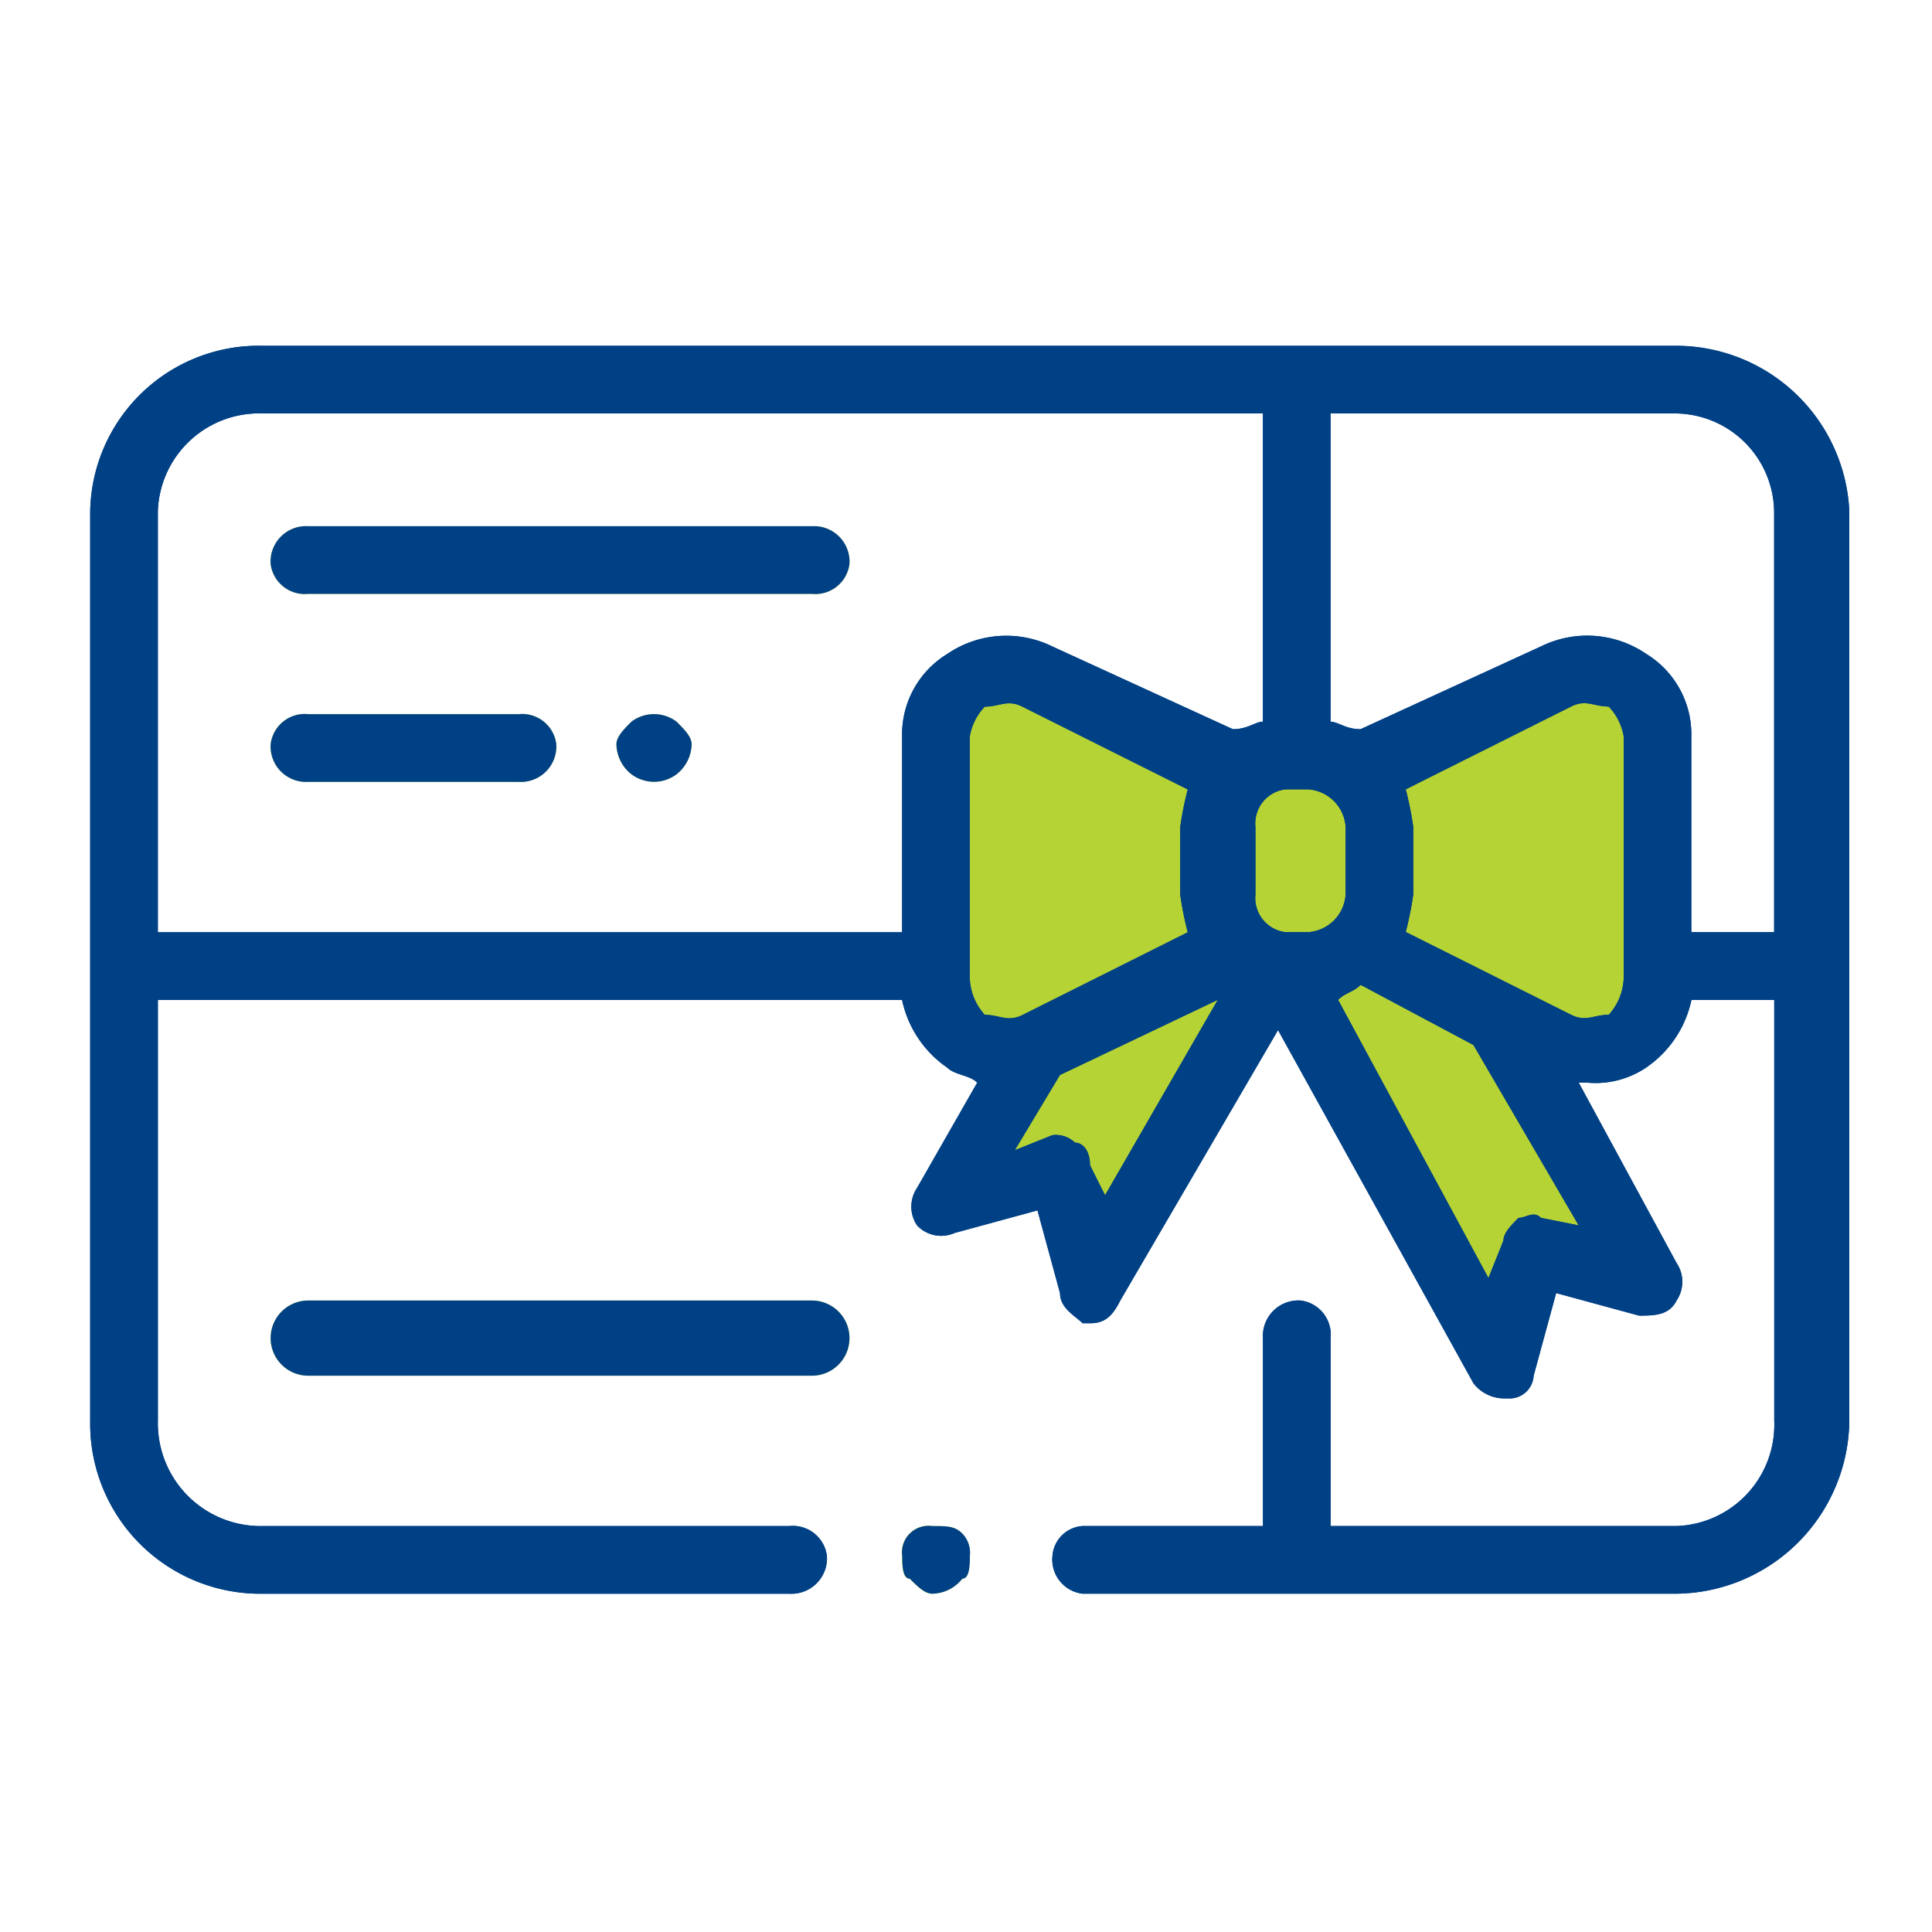
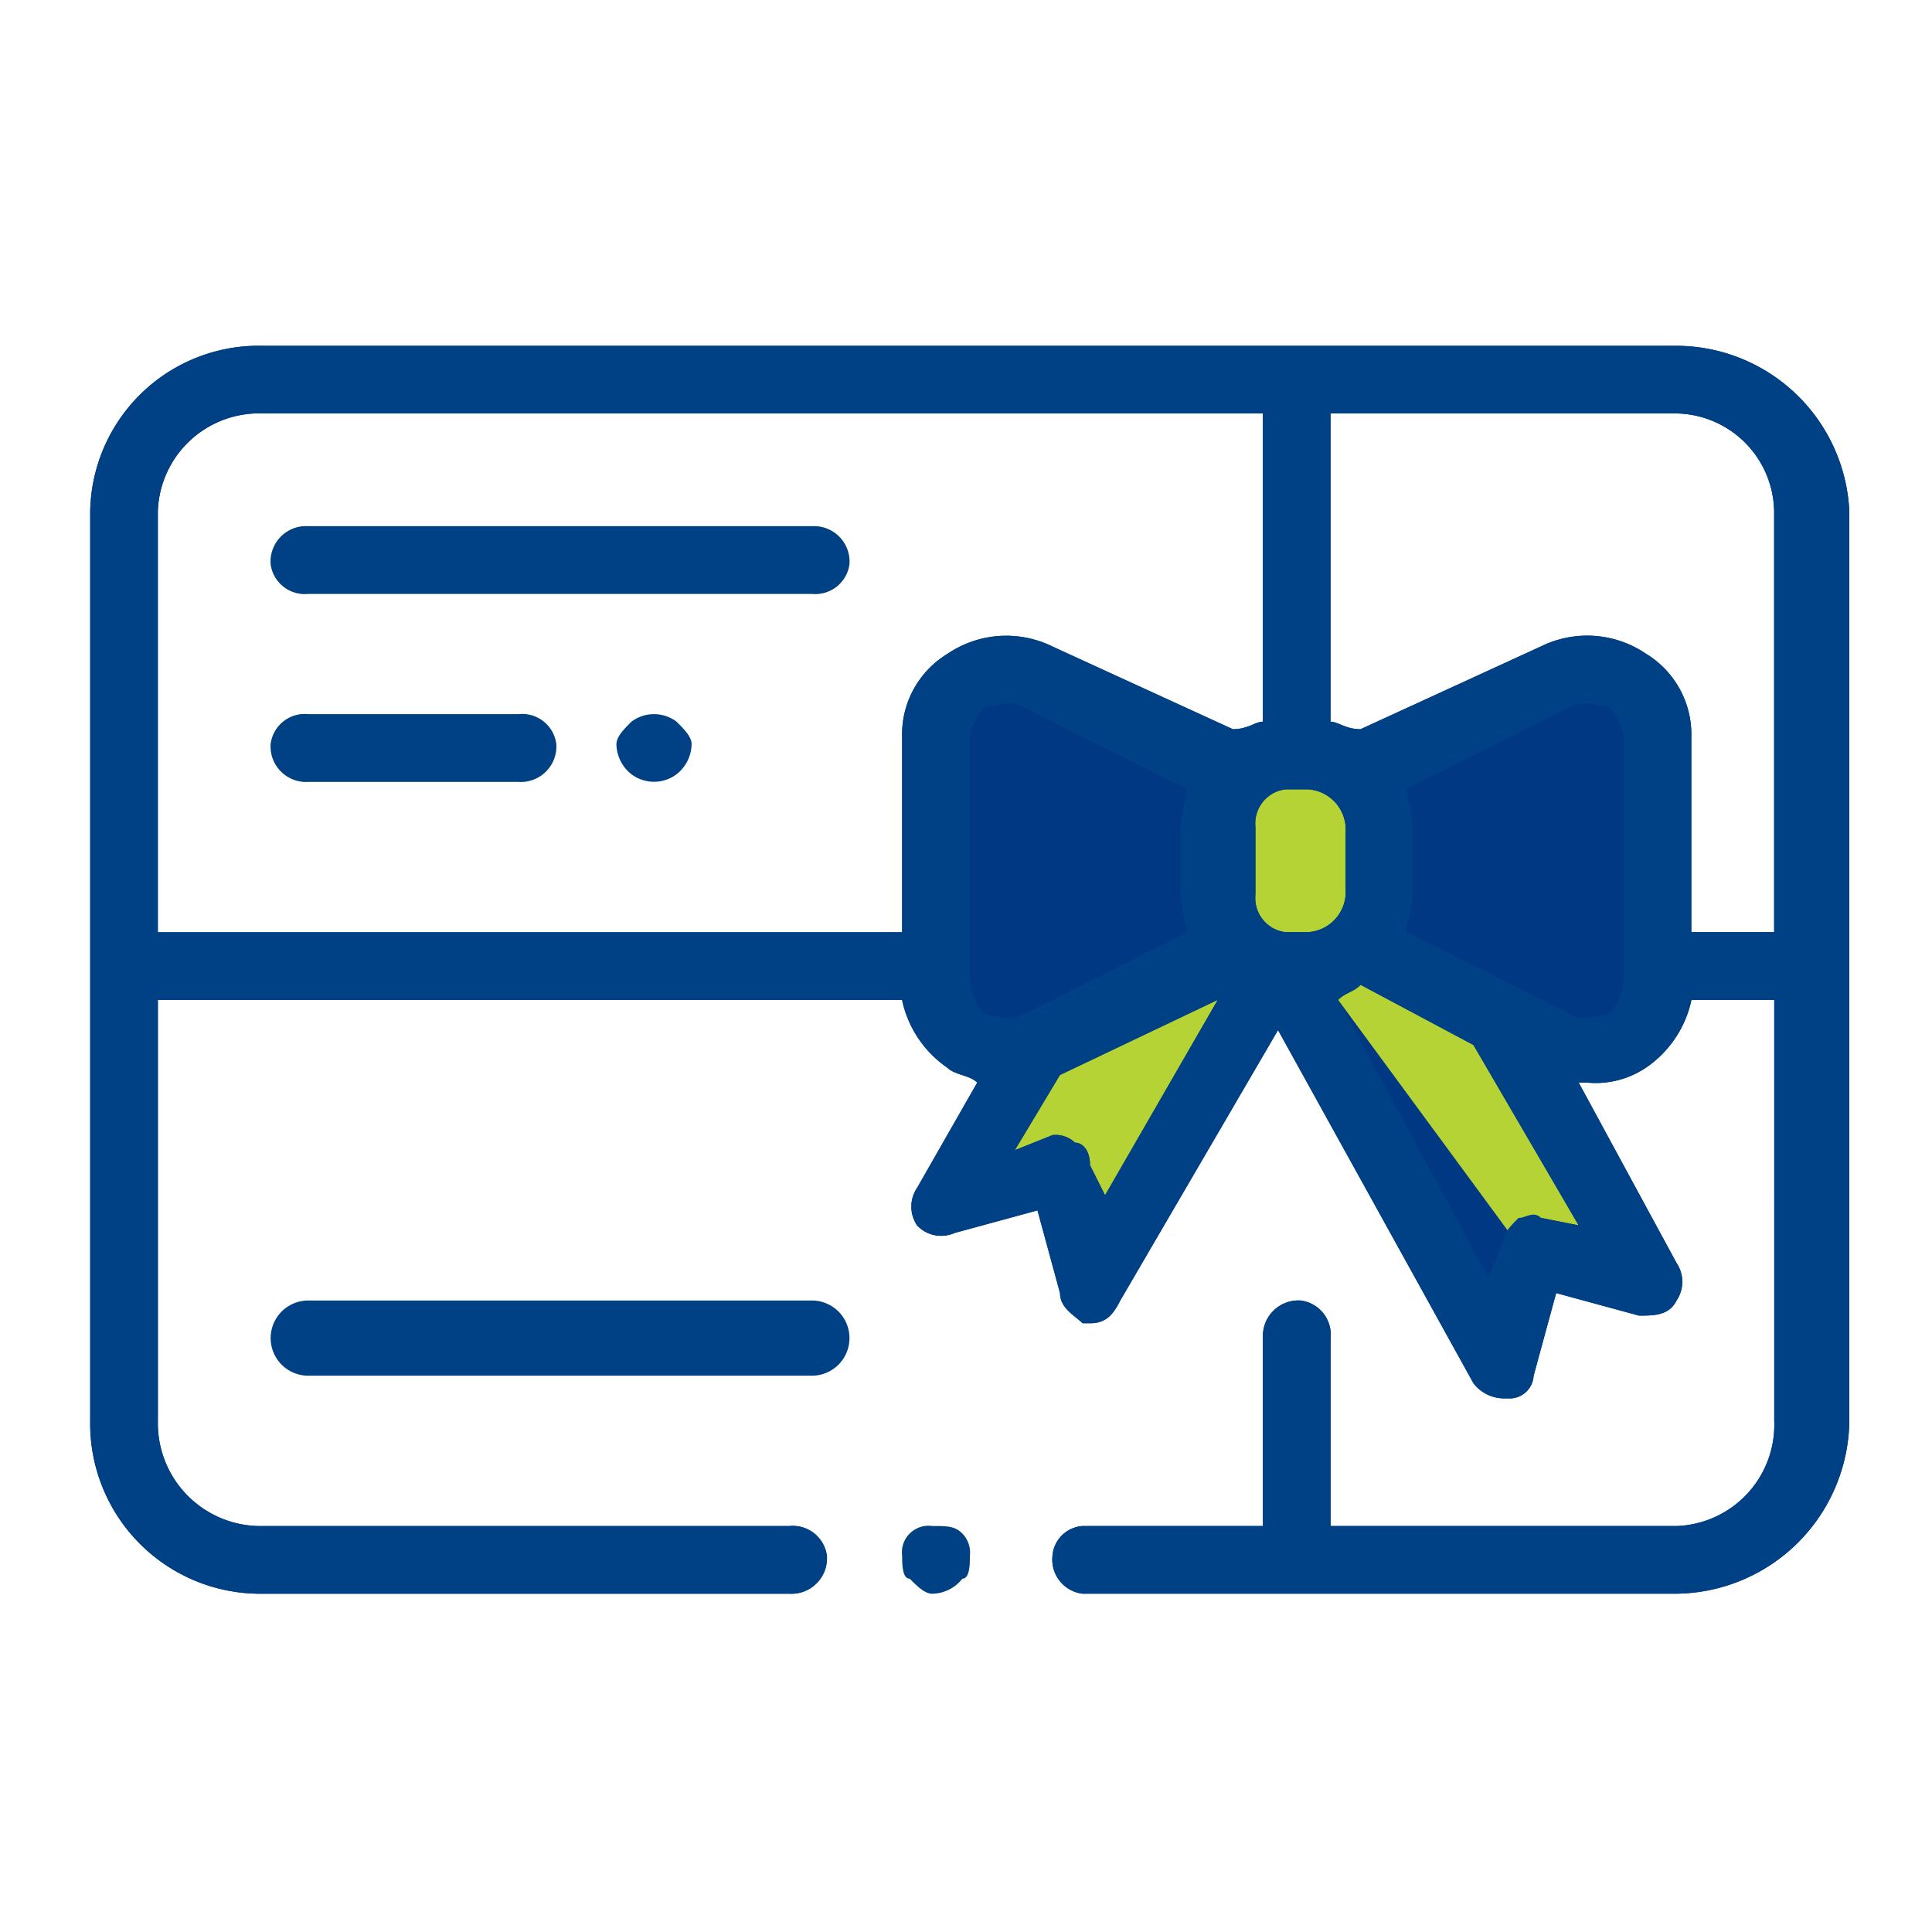
<svg xmlns="http://www.w3.org/2000/svg" width="70" height="70" viewBox="0 0 70 70">
  <g id="Group_39845" data-name="Group 39845" transform="translate(-351 -540)">
    <g id="Voucher_1" data-name="Voucher 1" transform="translate(351 540)">
      <g id="_1929853702416">
        <g id="Group_39841" data-name="Group 39841" transform="translate(3.268 12.529)">
          <path id="Path_78467" data-name="Path 78467" d="M69.471,46H18.265A6.108,6.108,0,0,0,12,51.992V84.949a6.164,6.164,0,0,0,6.265,6.265H37.331a1.287,1.287,0,0,0,1.362-1.362,1.246,1.246,0,0,0-1.362-1.09H18.265a3.724,3.724,0,0,1-3.813-3.813V69.7H41.416a3.966,3.966,0,0,0,1.634,2.451c.272.272.817.272,1.089.545l-2.179,3.813a1.216,1.216,0,0,0,0,1.362,1.2,1.2,0,0,0,1.362.272l3-.817.817,3c0,.545.545.817.817,1.089h.272c.545,0,.817-.272,1.089-.817l5.72-9.805,7.082,12.8a1.415,1.415,0,0,0,1.089.545h.272a.87.87,0,0,0,.817-.817l.817-3,3,.817c.545,0,1.089,0,1.362-.545a1.216,1.216,0,0,0,0-1.362L65.93,72.693H66.2a3.275,3.275,0,0,0,2.179-.545A3.966,3.966,0,0,0,70.016,69.7h3V84.949a3.67,3.67,0,0,1-3.541,3.813H56.942V81.953a1.246,1.246,0,0,0-1.089-1.362,1.287,1.287,0,0,0-1.362,1.362v6.809H47.953a1.172,1.172,0,0,0-1.089,1.09,1.246,1.246,0,0,0,1.089,1.362H69.471a6.336,6.336,0,0,0,6.265-6.265V51.992A6.287,6.287,0,0,0,69.471,46Zm3.541,21.245h-3V60.163a3.417,3.417,0,0,0-1.634-3,3.791,3.791,0,0,0-3.813-.272l-6.537,3c-.545,0-.817-.272-1.089-.272V48.451H69.471a3.605,3.605,0,0,1,3.541,3.541ZM46.864,56.895a3.791,3.791,0,0,0-3.813.272,3.417,3.417,0,0,0-1.634,3v7.082H14.451V51.992a3.67,3.67,0,0,1,3.813-3.541H54.49V59.619c-.272,0-.545.272-1.089.272Z" transform="translate(-12 -46)" fill="#003883" fill-rule="evenodd" />
          <path id="Path_78468" data-name="Path 78468" d="M122.179,203.272c-.272-.272-.545-.272-1.089-.272A.963.963,0,0,0,120,204.089c0,.272,0,.817.272.817.272.272.545.545.817.545a1.415,1.415,0,0,0,1.089-.545c.272,0,.272-.545.272-.817A1,1,0,0,0,122.179,203.272Z" transform="translate(-90.584 -160.237)" fill="#b5d334" fill-rule="evenodd" />
-           <path id="Path_78469" data-name="Path 78469" d="M55.611,173H37.362a1.362,1.362,0,1,0,0,2.724H55.611a1.362,1.362,0,1,0,0-2.724Z" transform="translate(-29.463 -138.409)" fill="#b5d334" fill-rule="evenodd" />
          <path id="Path_78470" data-name="Path 78470" d="M44.988,95H37.362A1.246,1.246,0,0,0,36,96.089a1.287,1.287,0,0,0,1.362,1.362h7.626a1.287,1.287,0,0,0,1.362-1.362A1.246,1.246,0,0,0,44.988,95Z" transform="translate(-29.463 -81.654)" fill="#b5d334" fill-rule="evenodd" />
-           <path id="Path_78471" data-name="Path 78471" d="M84.179,95.272a1.362,1.362,0,0,0-1.634,0c-.272.272-.545.545-.545.817a1.415,1.415,0,0,0,.545,1.089,1.362,1.362,0,0,0,1.634,0,1.415,1.415,0,0,0,.545-1.089C84.724,95.817,84.451,95.545,84.179,95.272Z" transform="translate(-62.934 -81.654)" fill="#b5d334" fill-rule="evenodd" />
          <path id="Path_78472" data-name="Path 78472" d="M55.611,70H37.362A1.287,1.287,0,0,0,36,71.362a1.246,1.246,0,0,0,1.362,1.089H55.611a1.246,1.246,0,0,0,1.362-1.089A1.287,1.287,0,0,0,55.611,70Z" transform="translate(-29.463 -63.463)" fill="#b5d334" fill-rule="evenodd" />
-           <path id="Path_78473" data-name="Path 78473" d="M194.354,104.844c-.545,0-.817.272-1.362,0l-5.992-3a11.8,11.8,0,0,0,.272-1.362V98.035A11.8,11.8,0,0,0,187,96.673l5.992-3c.545-.272.817,0,1.362,0a2.065,2.065,0,0,1,.545,1.089v8.716h0A2.081,2.081,0,0,1,194.354,104.844Z" transform="translate(-139.335 -80.603)" fill="#b5d334" fill-rule="evenodd" />
-           <path id="Path_78474" data-name="Path 78474" d="M186.716,139.716l-1.362-.272c-.272-.272-.545,0-.817,0-.272.272-.545.545-.545.817l-.545,1.362L178,131.545c.272-.272.545-.272.817-.545l4.086,2.179Z" transform="translate(-132.786 -107.848)" fill="#b5d334" fill-rule="evenodd" />
+           <path id="Path_78474" data-name="Path 78474" d="M186.716,139.716l-1.362-.272l-.545,1.362L178,131.545c.272-.272.545-.272.817-.545l4.086,2.179Z" transform="translate(-132.786 -107.848)" fill="#b5d334" fill-rule="evenodd" />
          <path id="Path_78475" data-name="Path 78475" d="M168.907,110.175h-.817A1.246,1.246,0,0,1,167,108.813v-2.451A1.246,1.246,0,0,1,168.089,105h.817a1.459,1.459,0,0,1,1.362,1.362v2.451A1.459,1.459,0,0,1,168.907,110.175Z" transform="translate(-124.782 -88.93)" fill="#b5d334" fill-rule="evenodd" />
          <path id="Path_78476" data-name="Path 78476" d="M138.268,140.082l-.545-1.089c0-.545-.272-.817-.545-.817a1,1,0,0,0-.817-.272l-1.362.545,1.634-2.724,5.72-2.724Z" transform="translate(-101.498 -109.304)" fill="#b5d334" fill-rule="evenodd" />
-           <path id="Path_78477" data-name="Path 78477" d="M129.545,104.844a2.081,2.081,0,0,1-.545-1.362V94.766h0a2.065,2.065,0,0,1,.545-1.089c.545,0,.817-.272,1.362,0l5.992,3a11.8,11.8,0,0,0-.272,1.362v2.451a11.8,11.8,0,0,0,.272,1.362l-5.992,3C130.362,105.116,130.089,104.844,129.545,104.844Z" transform="translate(-97.132 -80.603)" fill="#b5d334" fill-rule="evenodd" />
        </g>
        <rect id="Rectangle_2495" data-name="Rectangle 2495" width="70" height="70" fill="none" />
      </g>
    </g>
    <g id="Voucher_2" data-name="Voucher 2" transform="translate(351 540)">
      <path id="Path_78479" data-name="Path 78479" d="M69.471,46H18.265A6.108,6.108,0,0,0,12,51.992V84.949a6.164,6.164,0,0,0,6.265,6.265H37.331a1.287,1.287,0,0,0,1.362-1.362,1.246,1.246,0,0,0-1.362-1.089H18.265a3.724,3.724,0,0,1-3.813-3.813V69.7H41.416a3.966,3.966,0,0,0,1.634,2.451c.272.272.817.272,1.089.545l-2.179,3.813a1.216,1.216,0,0,0,0,1.362,1.2,1.2,0,0,0,1.362.272l3-.817.817,3c0,.545.545.817.817,1.089h.272c.545,0,.817-.272,1.09-.817l5.72-9.805,7.082,12.8a1.415,1.415,0,0,0,1.089.545h.272a.87.87,0,0,0,.817-.817l.817-3,3,.817c.545,0,1.09,0,1.362-.545a1.216,1.216,0,0,0,0-1.362L65.93,72.693H66.2a3.275,3.275,0,0,0,2.179-.545A3.966,3.966,0,0,0,70.016,69.7h3V84.949a3.67,3.67,0,0,1-3.541,3.813H56.942V81.953a1.246,1.246,0,0,0-1.089-1.362,1.287,1.287,0,0,0-1.362,1.362v6.809H47.953a1.172,1.172,0,0,0-1.089,1.089,1.246,1.246,0,0,0,1.089,1.362H69.471a6.336,6.336,0,0,0,6.265-6.265V51.992A6.287,6.287,0,0,0,69.471,46Zm3.541,21.245h-3V60.163a3.417,3.417,0,0,0-1.634-3,3.79,3.79,0,0,0-3.813-.272l-6.537,3c-.545,0-.817-.272-1.089-.272V48.451H69.471a3.605,3.605,0,0,1,3.541,3.541ZM46.864,56.895a3.791,3.791,0,0,0-3.813.272,3.417,3.417,0,0,0-1.634,3v7.082H14.451V51.992a3.67,3.67,0,0,1,3.813-3.541H54.49V59.619c-.272,0-.545.272-1.089.272ZM43.6,89.035c-.272-.272-.545-.272-1.089-.272a.963.963,0,0,0-1.089,1.089c0,.272,0,.817.272.817.272.272.545.545.817.545a1.415,1.415,0,0,0,1.089-.545c.272,0,.272-.545.272-.817A1,1,0,0,0,43.6,89.035Zm-5.447-8.444H19.9a1.362,1.362,0,1,0,0,2.724H38.148a1.362,1.362,0,1,0,0-2.724ZM27.525,59.346H19.9a1.246,1.246,0,0,0-1.362,1.09A1.287,1.287,0,0,0,19.9,61.8h7.626a1.287,1.287,0,0,0,1.362-1.362A1.246,1.246,0,0,0,27.525,59.346Zm5.72.272a1.362,1.362,0,0,0-1.634,0c-.272.272-.545.545-.545.817a1.415,1.415,0,0,0,.545,1.089,1.362,1.362,0,0,0,1.634,0,1.415,1.415,0,0,0,.545-1.089C33.79,60.163,33.518,59.891,33.245,59.619Zm4.9-7.082H19.9A1.287,1.287,0,0,0,18.537,53.9,1.246,1.246,0,0,0,19.9,54.988H38.148A1.246,1.246,0,0,0,39.51,53.9,1.287,1.287,0,0,0,38.148,52.537Zm28.872,17.7c-.545,0-.817.272-1.362,0l-5.992-3a11.8,11.8,0,0,0,.272-1.362V63.432a11.8,11.8,0,0,0-.272-1.362l5.992-3c.545-.272.817,0,1.362,0a2.065,2.065,0,0,1,.545,1.089v8.716h0A2.081,2.081,0,0,1,67.019,70.241ZM65.93,77.868,64.568,77.6c-.272-.272-.545,0-.817,0-.272.272-.545.545-.545.817l-.545,1.362L57.214,69.7c.272-.272.545-.272.817-.545l4.086,2.179ZM56.125,67.245h-.817a1.246,1.246,0,0,1-1.089-1.362V63.432a1.246,1.246,0,0,1,1.089-1.362h.817a1.459,1.459,0,0,1,1.362,1.362v2.451A1.459,1.459,0,0,1,56.125,67.245ZM48.77,76.778l-.545-1.09c0-.545-.272-.817-.545-.817a1,1,0,0,0-.817-.272l-1.362.545,1.634-2.724,5.72-2.724Zm-4.358-6.537a2.081,2.081,0,0,1-.545-1.362V60.163h0a2.065,2.065,0,0,1,.545-1.089c.545,0,.817-.272,1.362,0l5.992,3a11.8,11.8,0,0,0-.272,1.362v2.451a11.8,11.8,0,0,0,.272,1.362l-5.992,3C45.23,70.514,44.957,70.241,44.412,70.241Z" transform="translate(-8.732 -33.471)" fill="#004185" fill-rule="evenodd" />
-       <rect id="Rectangle_2497" data-name="Rectangle 2497" width="70" height="70" fill="none" />
    </g>
  </g>
</svg>